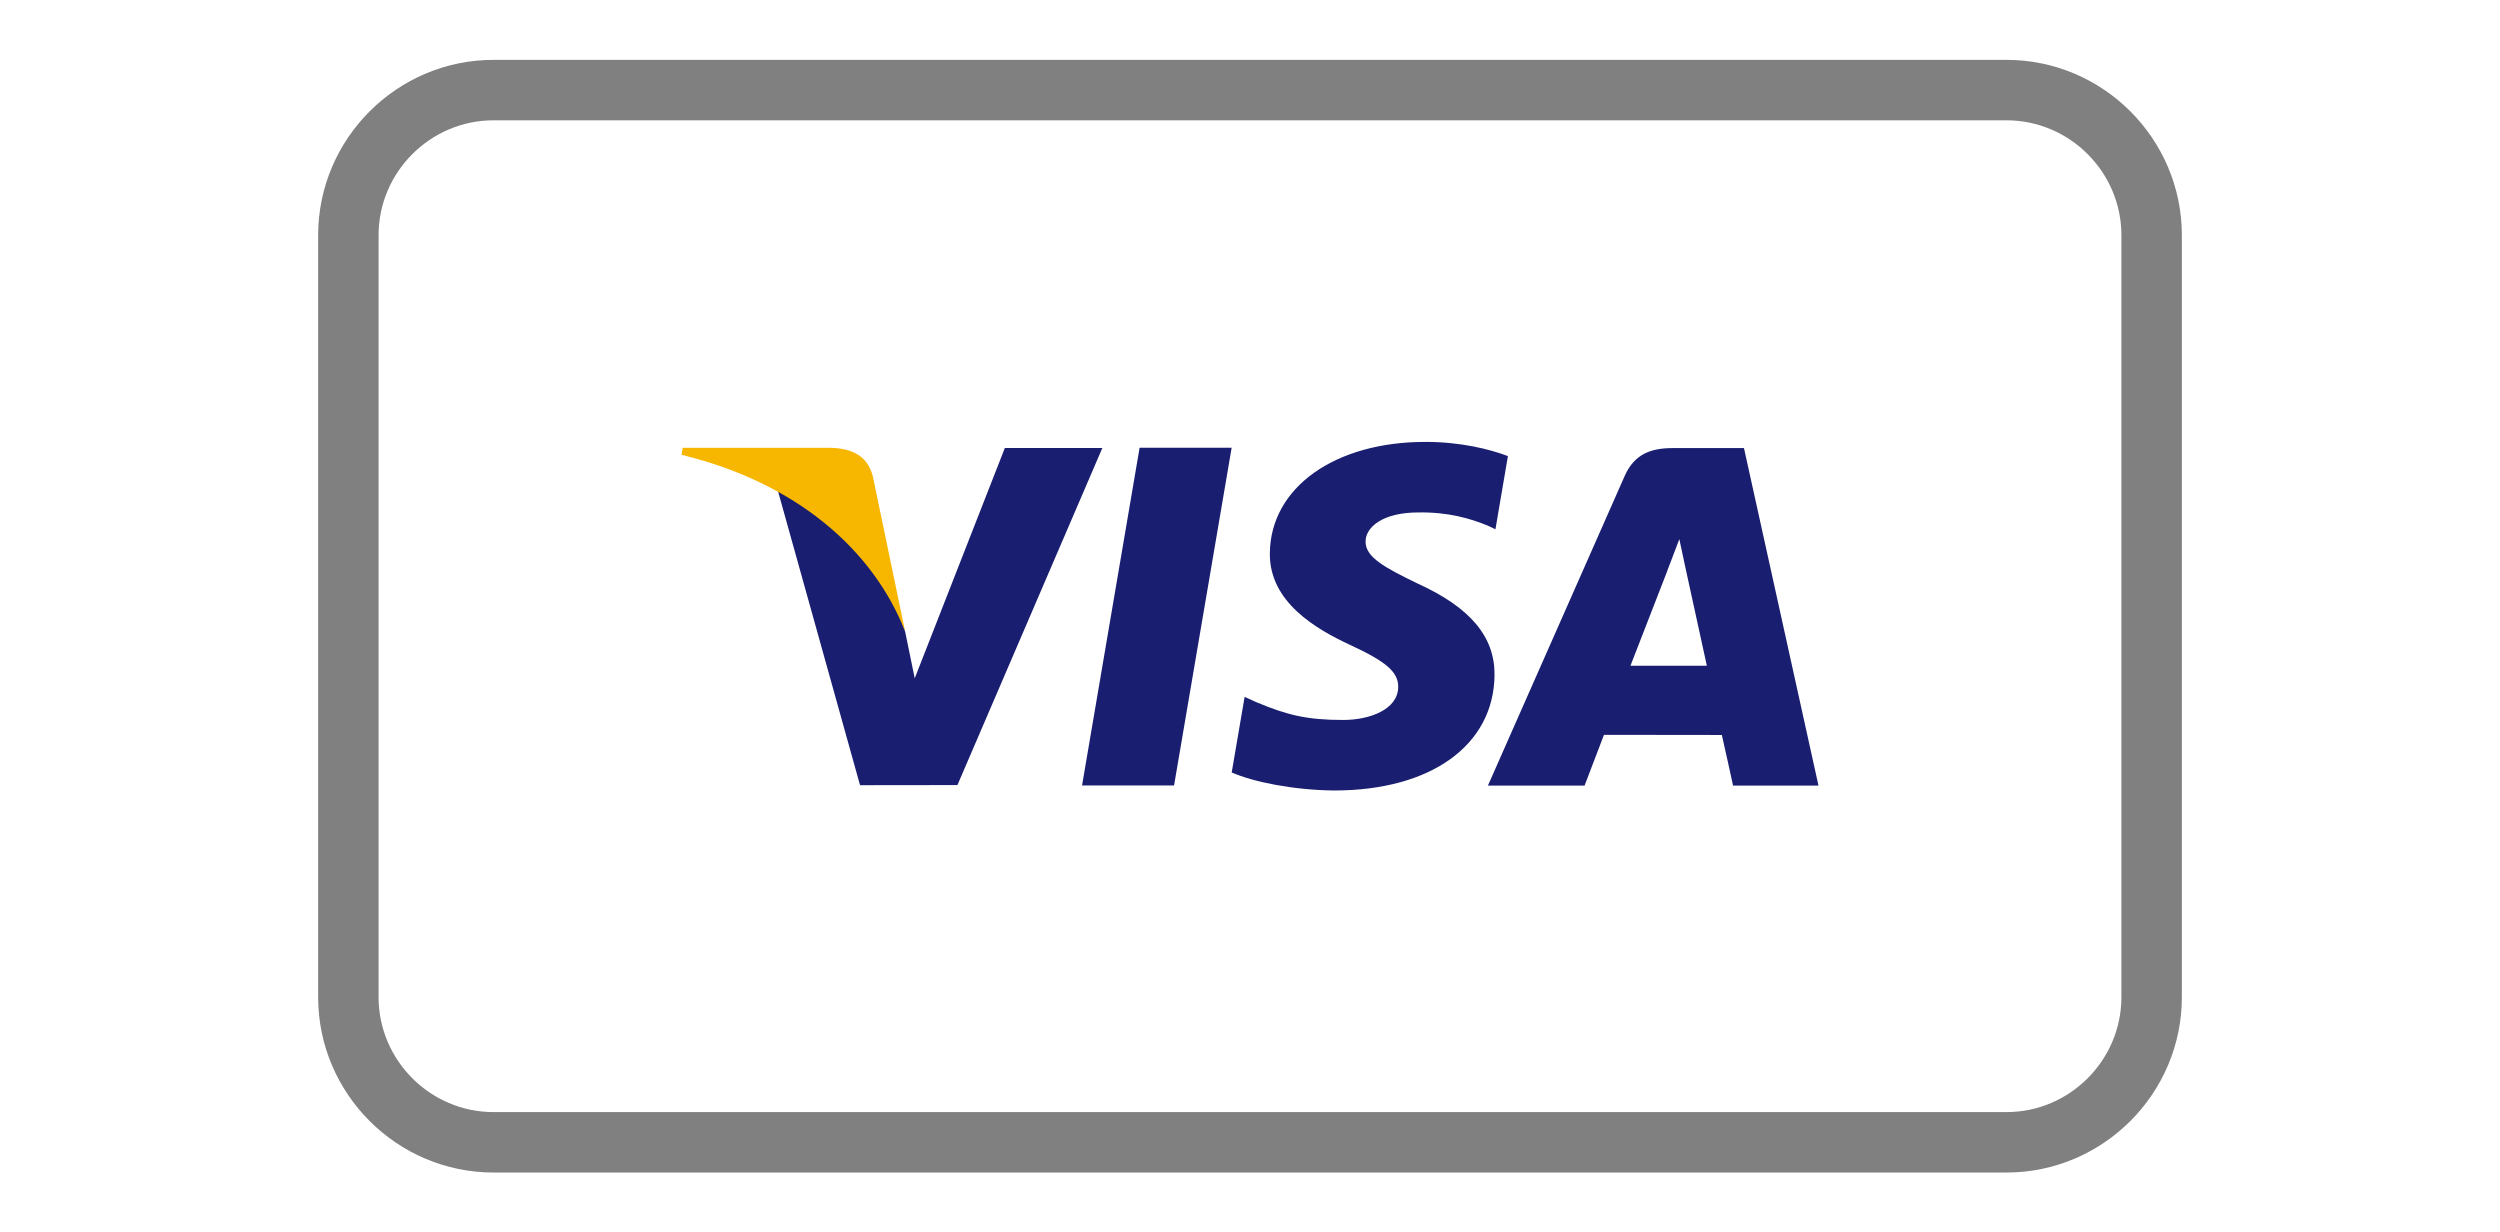
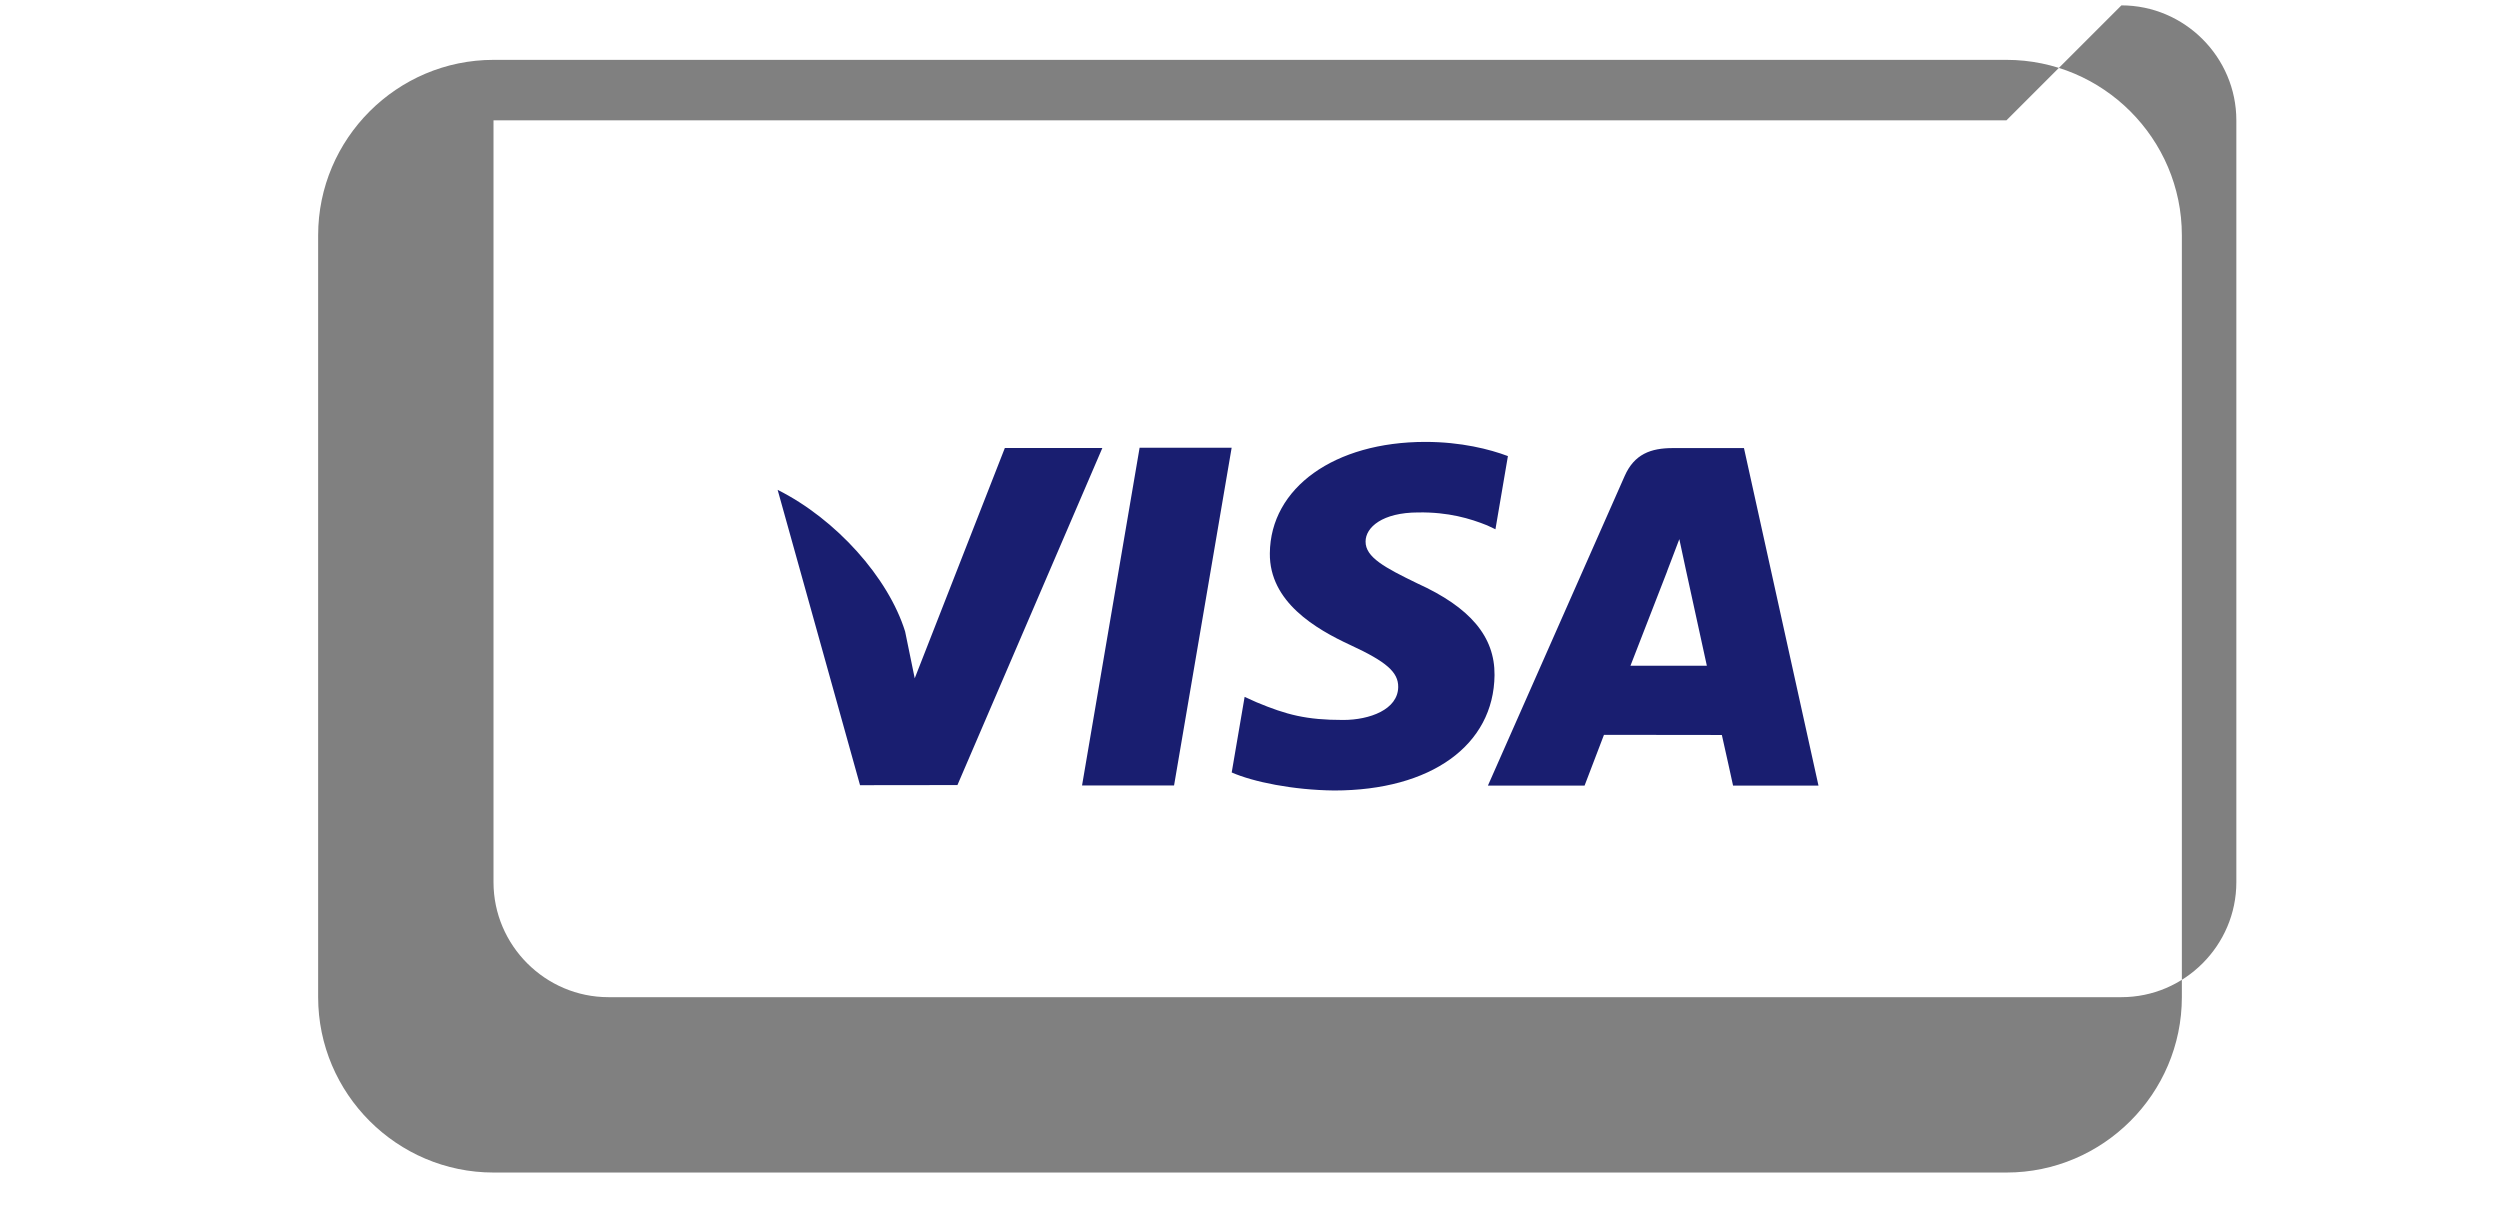
<svg xmlns="http://www.w3.org/2000/svg" xml:space="preserve" width="300.567mm" height="148.167mm" version="1.1" style="shape-rendering:geometricPrecision; text-rendering:geometricPrecision; image-rendering:optimizeQuality; fill-rule:evenodd; clip-rule:evenodd" viewBox="0 0 30056.66 14816.66">
  <defs>
    <style type="text/css">
   
    .fil1 {fill:#191E70}
    .fil2 {fill:#F7B600}
    .fil0 {fill:gray;fill-rule:nonzero}
   
  </style>
  </defs>
  <g id="Vrstva_x0020_1">
    <g id="visa.svg">
      <g id="Layer_x0020_1">
        <g id="_364834240">
-           <path class="fil0" d="M5933.3 719.66l18189.91 0c580.18,0 1107.39,237.15 1489.34,619.1 382.02,382.02 619.17,909.22 619.17,1489.33l0 9160.47c0,580.04 -237.22,1107.25 -619.17,1489.27 -382.02,381.94 -909.22,619.17 -1489.27,619.17l-18189.91 -0.01c-580.04,0 -1107.31,-237.15 -1489.33,-619.17 -381.95,-381.94 -619.1,-909.09 -619.1,-1489.26l0 -9160.47c0,-580.17 237.15,-1107.39 619.1,-1489.33 381.94,-381.95 909.22,-619.1 1489.4,-619.1l-0.14 0zm18189.91 726.72l-18189.91 0c-379.6,0 -724.97,155.62 -975.57,406.21 -250.6,250.6 -406.22,595.98 -406.22,975.58l0 9160.46c0,379.52 155.62,724.9 406.22,975.5 250.67,250.67 596.04,406.28 975.57,406.28l18189.91 0c379.47,0 724.84,-155.62 975.51,-406.28 250.59,-250.67 406.27,-596.04 406.27,-975.44l0 -9160.46c0,-379.46 -155.61,-724.9 -406.21,-975.57 -250.6,-250.6 -596.04,-406.22 -975.58,-406.22l0.01 -0.06z" />
+           <path class="fil0" d="M5933.3 719.66l18189.91 0c580.18,0 1107.39,237.15 1489.34,619.1 382.02,382.02 619.17,909.22 619.17,1489.33l0 9160.47c0,580.04 -237.22,1107.25 -619.17,1489.27 -382.02,381.94 -909.22,619.17 -1489.27,619.17l-18189.91 -0.01c-580.04,0 -1107.31,-237.15 -1489.33,-619.17 -381.95,-381.94 -619.1,-909.09 -619.1,-1489.26l0 -9160.47c0,-580.17 237.15,-1107.39 619.1,-1489.33 381.94,-381.95 909.22,-619.1 1489.4,-619.1l-0.14 0zm18189.91 726.72l-18189.91 0l0 9160.46c0,379.52 155.62,724.9 406.22,975.5 250.67,250.67 596.04,406.28 975.57,406.28l18189.91 0c379.47,0 724.84,-155.62 975.51,-406.28 250.59,-250.67 406.27,-596.04 406.27,-975.44l0 -9160.46c0,-379.46 -155.61,-724.9 -406.21,-975.57 -250.6,-250.6 -596.04,-406.22 -975.58,-406.22l0.01 -0.06z" />
          <path class="fil1" d="M13009.06 9443.53l691.97 -4060.25 1106.65 0 -692.38 4060.25 -1106.24 0zm5120.11 -3960.16c-219.28,-82.41 -562.83,-170.54 -991.91,-170.54 -1093.47,-0.14 -1863.88,550.67 -1870.34,1339.9 -6.18,583.2 549.93,908.82 969.73,1103.09 430.74,198.83 575.6,325.88 573.52,503.61 -2.76,272.04 -344.04,396.46 -662.12,396.46 -442.92,0 -678.25,-61.5 -1041.72,-213.09l-142.64 -64.66 -155.35 908.95c258.54,113.4 736.47,211.61 1232.76,216.72 1163.31,-0.06 1918.53,-544.35 1927.14,-1387.16 4.17,-461.93 -290.66,-813.36 -929.12,-1103.15 -386.86,-187.95 -623.81,-313.11 -621.25,-503.35 0,-168.79 200.51,-349.2 633.75,-349.2 361.98,-5.72 624.01,73.26 828.29,155.54l99.22 46.79 149.96 -879.85 0.08 -0.06zm2837.91 -96.26l-855.18 0c-264.92,0 -463.22,72.46 -579.57,336.84l-1643.54 3720.78 1162.11 0.01c0,0 190.03,-500.18 233.05,-610.03 127.05,0 1255.95,1.76 1417.34,1.76 33.15,142.1 134.65,608.34 134.65,608.34l1026.99 -0.06 -895.78 -4057.62 -0.07 -0.02zm-1364.71 2617.09c91.55,-233.93 440.9,-1134.88 440.9,-1134.88 -6.45,10.75 90.82,-235.07 146.75,-387.52l74.88 349.94c0,0 211.81,969.32 256.11,1172.53l-918.7 -0.07 0.06 0zm-7521.49 -2617.97l-1083.45 2768.81 -115.49 -562.63c-201.66,-648.68 -830.16,-1351.33 -1532.76,-1703.16l990.76 3550.78 1170.92 -1.4 1742.29 -4052.39 -1172.27 -0.01z" />
-           <path class="fil2" d="M9992.28 5383.81l-1784.57 0 -14.12 84.5c1388.37,335.97 2307.01,1148.26 2688.34,2124.1l-388.06 -1865.77c-66.96,-257.12 -261.29,-333.82 -501.6,-342.83l0.01 0z" />
        </g>
      </g>
    </g>
  </g>
</svg>